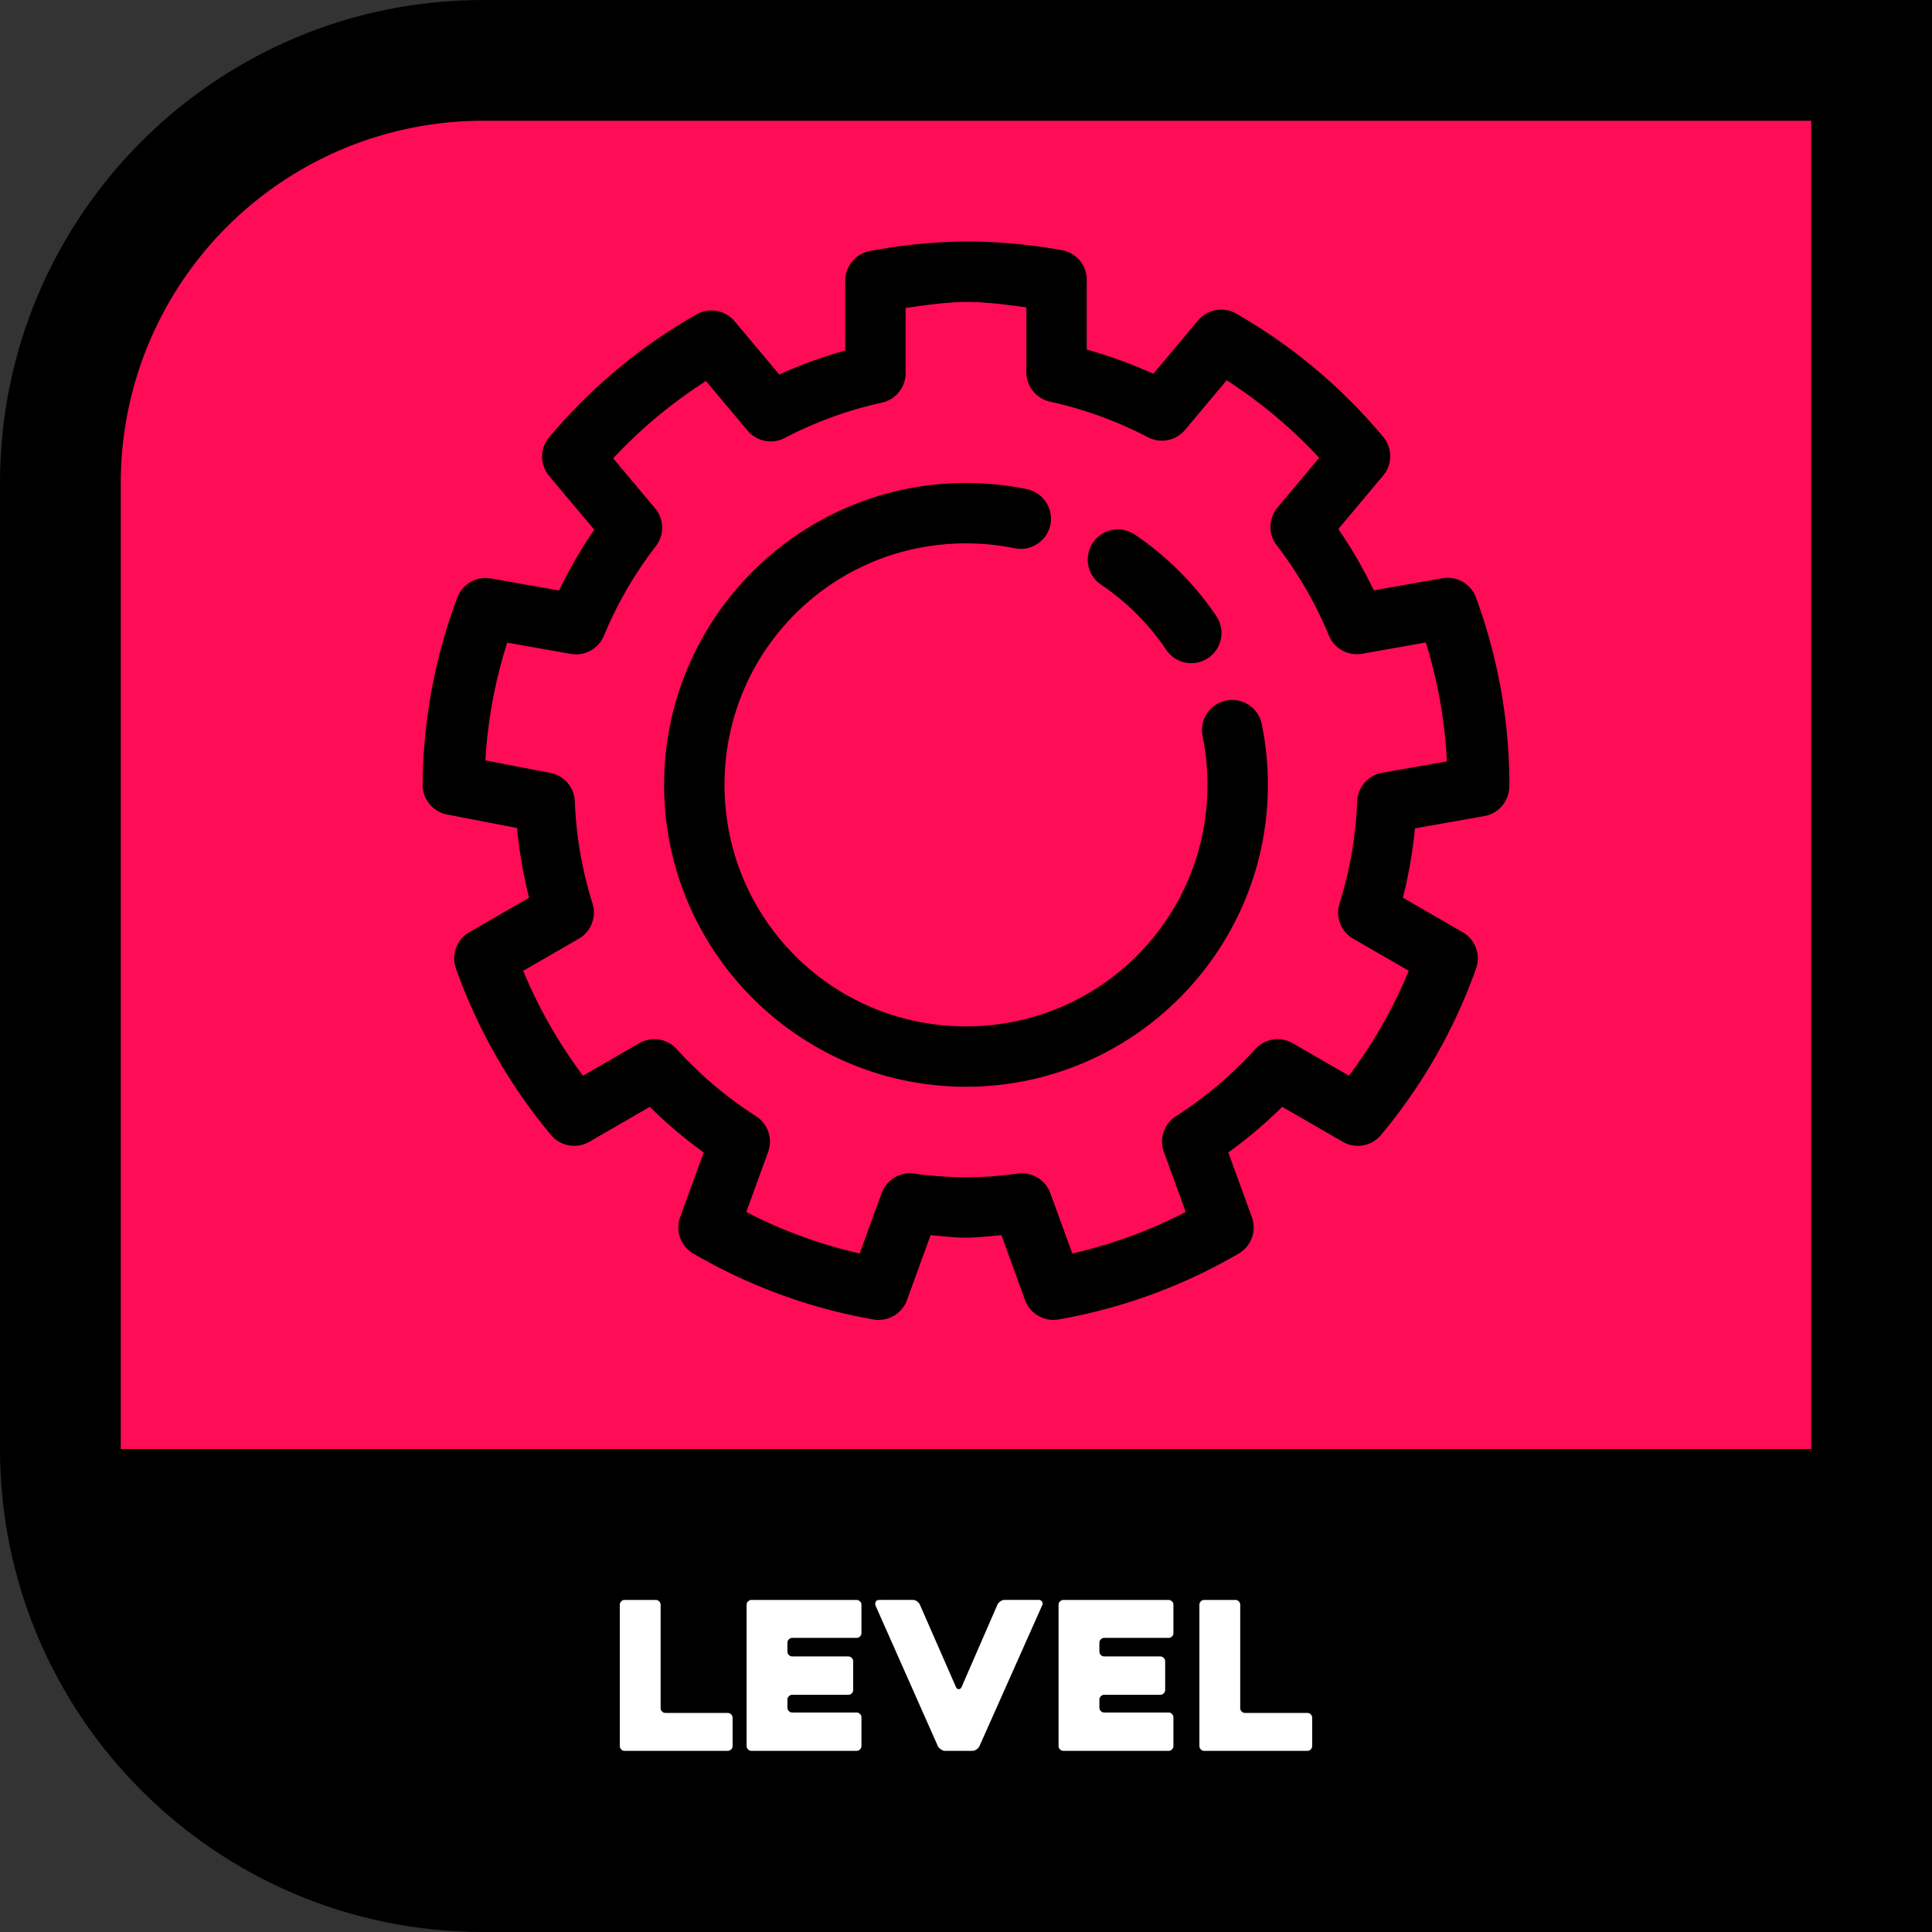
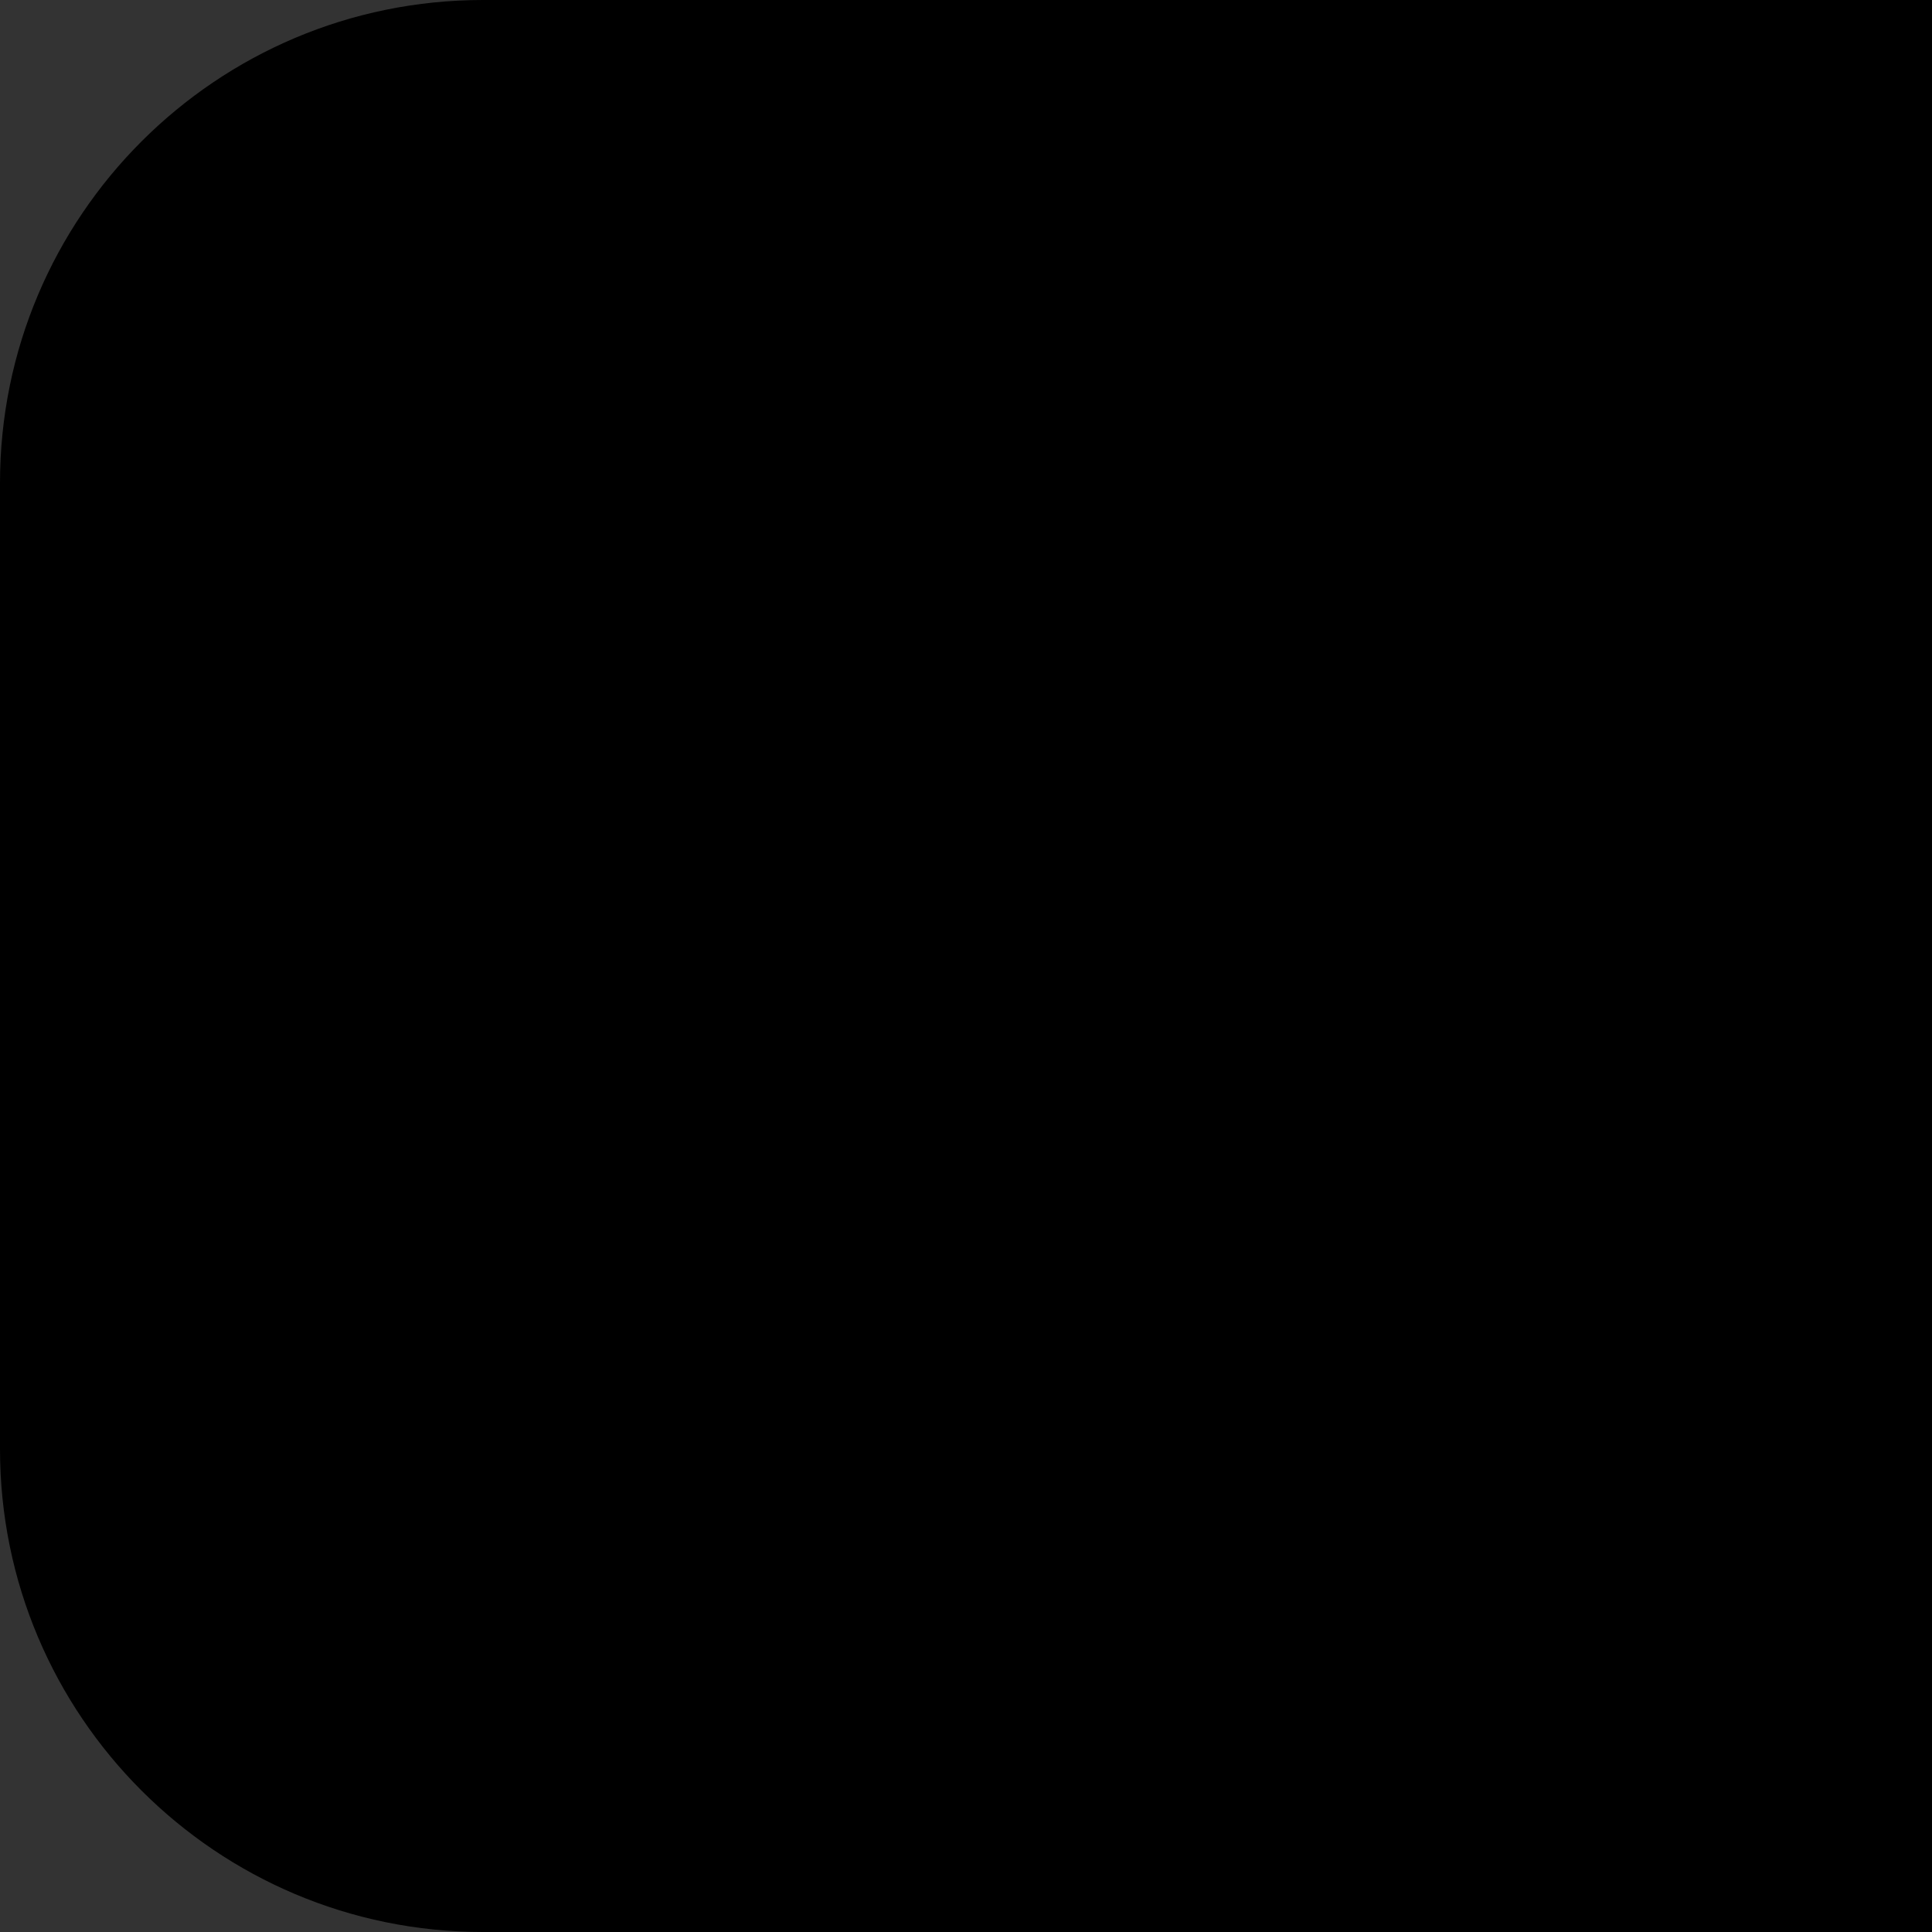
<svg xmlns="http://www.w3.org/2000/svg" xml:space="preserve" width="512" height="512" viewBox="0 0 135.467 135.467">
  <rect x="0" y="0" width="135.467" height="135.467" fill="#333333" stroke="none" />
  <path d="M 33.867,0 C 15.163,-5.5228478e-7 -5.5228478e-7,15.163 0,33.867 V 101.6 c 2.7614235e-6,18.704 15.163,33.867 33.867,33.867 H 135.467 V 0 Z" style="fill:#000;fill-opacity:1;stroke-width:4.233;stroke-miterlimit:128;paint-order:stroke fill markers" />
-   <path d="M 33.867 8.467 A 25.4 25.4 0 0 0 8.467 33.867 L 8.467 101.6 L 127 101.6 L 127 8.467 L 33.867 8.467 z M 67.711 16.934 A 2.117 2.117 0 0 1 67.736 16.934 C 69.991 16.937 72.242 17.142 74.461 17.543 A 2.117 2.117 0 0 1 76.201 19.625 L 76.201 24.512 C 77.801 24.955 79.356 25.521 80.867 26.209 L 84.008 22.467 A 2.117 2.117 0 0 1 86.682 21.99 C 90.602 24.237 94.091 27.162 96.986 30.631 A 2.117 2.117 0 0 1 96.982 33.348 L 93.84 37.094 C 94.781 38.461 95.61 39.895 96.326 41.393 L 101.137 40.545 A 2.117 2.117 0 0 1 103.492 41.898 C 105.039 46.104 105.832 50.552 105.834 55.033 A 2.117 2.117 0 0 1 105.827 55.215 C 105.827 55.21 105.824 55.244 105.818 55.319 A 2.117 2.117 0 0 1 104.076 57.223 L 99.211 58.082 C 99.056 59.725 98.775 61.345 98.367 62.943 L 102.561 65.365 A 2.117 2.117 0 0 1 103.498 67.906 C 101.985 72.163 99.728 76.118 96.83 79.584 A 2.117 2.117 0 0 1 94.147 80.059 L 89.906 77.609 C 88.729 78.774 87.469 79.839 86.125 80.806 L 87.778 85.344 A 2.117 2.117 0 0 1 86.854 87.896 C 82.951 90.173 78.674 91.737 74.224 92.516 A 2.117 2.117 0 0 1 71.871 91.154 L 70.217 86.606 C 69.393 86.674 68.571 86.779 67.744 86.783 A 2.117 2.117 0 0 1 67.722 86.783 C 66.896 86.779 66.075 86.676 65.252 86.608 L 63.596 91.156 A 2.117 2.117 0 0 1 61.242 92.517 C 56.792 91.738 52.516 90.173 48.613 87.896 A 2.117 2.117 0 0 1 47.69 85.344 L 49.342 80.806 C 47.998 79.839 46.737 78.774 45.561 77.609 L 41.32 80.059 A 2.117 2.117 0 0 1 38.637 79.584 C 35.74 76.118 33.481 72.163 31.969 67.906 A 2.117 2.117 0 0 1 32.906 65.365 L 37.1 62.943 C 36.69 61.336 36.408 59.706 36.254 58.055 L 31.35 57.111 A 2.117 2.117 0 0 1 29.633 55.018 C 29.666 50.536 30.49 46.096 32.066 41.9 A 2.117 2.117 0 0 1 34.414 40.56 L 39.199 41.404 C 39.911 39.92 40.736 38.5 41.67 37.145 L 38.508 33.377 A 2.117 2.117 0 0 1 38.51 30.654 C 41.416 27.195 44.913 24.28 48.84 22.045 A 2.117 2.117 0 0 1 51.508 22.524 L 54.643 26.26 C 56.14 25.58 57.681 25.02 59.266 24.58 L 59.266 19.684 A 2.117 2.117 0 0 1 60.986 17.606 C 63.204 17.183 65.454 16.958 67.711 16.934 z M 67.744 21.168 C 66.32 21.184 64.91 21.397 63.5 21.592 L 63.5 26.166 A 2.117 2.117 0 0 1 61.836 28.232 C 59.464 28.753 57.172 29.588 55.018 30.711 A 2.117 2.117 0 0 1 52.418 30.194 L 49.5 26.717 C 47.108 28.246 44.931 30.06 42.994 32.137 L 45.932 35.639 A 2.117 2.117 0 0 1 45.986 38.293 C 44.501 40.216 43.277 42.329 42.346 44.574 A 2.117 2.117 0 0 1 40.021 45.848 L 35.564 45.06 C 34.711 47.743 34.199 50.506 34.033 53.317 L 38.588 54.194 A 2.117 2.117 0 0 1 40.305 56.189 C 40.4 58.622 40.816 61.031 41.545 63.354 A 2.117 2.117 0 0 1 40.584 65.82 L 36.686 68.07 C 37.773 70.693 39.176 73.154 40.881 75.424 L 44.822 73.149 A 2.117 2.117 0 0 1 47.449 73.56 C 49.086 75.368 50.958 76.951 53.012 78.266 A 2.117 2.117 0 0 1 53.859 80.773 L 52.326 84.982 C 54.849 86.284 57.51 87.259 60.277 87.893 L 61.818 83.662 A 2.117 2.117 0 0 1 64.099 82.289 C 65.304 82.456 66.518 82.544 67.734 82.551 C 68.95 82.544 70.165 82.456 71.369 82.289 A 2.117 2.117 0 0 1 73.648 83.662 L 75.189 87.893 C 77.957 87.259 80.617 86.284 83.141 84.982 L 81.607 80.773 A 2.117 2.117 0 0 1 82.455 78.266 C 84.509 76.951 86.38 75.368 88.017 73.56 A 2.117 2.117 0 0 1 90.645 73.149 L 94.586 75.424 C 96.291 73.154 97.694 70.693 98.781 68.07 L 94.883 65.82 A 2.117 2.117 0 0 1 93.922 63.354 C 94.651 61.031 95.067 58.622 95.162 56.189 A 2.117 2.117 0 0 1 96.91 54.187 L 101.453 53.387 C 101.313 50.551 100.817 47.761 99.976 45.049 L 95.502 45.838 A 2.117 2.117 0 0 1 93.178 44.561 C 92.245 42.301 91.017 40.177 89.523 38.242 A 2.117 2.117 0 0 1 89.576 35.588 L 92.498 32.103 C 90.568 30.021 88.397 28.201 86.01 26.664 L 83.092 30.142 A 2.117 2.117 0 0 1 80.49 30.658 C 78.325 29.526 76.018 28.689 73.631 28.166 A 2.117 2.117 0 0 1 71.967 26.098 L 71.967 21.549 C 70.563 21.369 69.16 21.171 67.744 21.168 z M 67.732 33.867 C 69.19 33.867 70.617 34.015 71.996 34.297 A 2.117 2.117 0 0 1 73.647 36.795 A 2.117 2.117 0 0 1 71.149 38.443 C 70.047 38.218 68.904 38.099 67.732 38.099 C 58.355 38.099 50.801 45.656 50.801 55.033 C 50.801 64.41 58.355 71.967 67.732 71.967 C 77.109 71.967 84.666 64.41 84.666 55.033 C 84.666 53.861 84.548 52.721 84.323 51.619 A 2.117 2.117 0 0 1 85.973 49.121 A 2.117 2.117 0 0 1 88.471 50.77 C 88.753 52.148 88.901 53.575 88.901 55.033 C 88.901 66.698 79.397 76.199 67.732 76.199 C 56.067 76.199 46.566 66.698 46.566 55.033 C 46.566 43.368 56.067 33.867 67.732 33.867 z M 77.982 37.158 A 2.117 2.117 0 0 1 79.568 37.482 C 80.694 38.243 81.744 39.109 82.701 40.066 C 83.658 41.023 84.523 42.072 85.283 43.197 A 2.117 2.117 0 0 1 84.715 46.137 A 2.117 2.117 0 0 1 81.775 45.566 C 81.167 44.665 80.474 43.827 79.707 43.06 C 78.941 42.294 78.101 41.599 77.199 40.99 A 2.117 2.117 0 0 1 76.631 38.053 A 2.117 2.117 0 0 1 77.982 37.158 z" style="fill:#ff0c57;stroke-width:4.233;stroke-miterlimit:128;paint-order:stroke fill markers" />
-   <path d="m 43.806,112.183 c -0.101,0 -0.188,0.029 -0.246,0.101 -0.072,0.072 -0.101,0.144 -0.101,0.246 v 9.889 c 0,0.101 0.029,0.174 0.101,0.246 0.058,0.072 0.145,0.101 0.246,0.101 h 7.214 c 0.101,0 0.173,-0.029 0.246,-0.101 0.072,-0.072 0.101,-0.145 0.101,-0.246 v -1.966 c 0,-0.101 -0.029,-0.173 -0.101,-0.246 -0.072,-0.072 -0.144,-0.101 -0.246,-0.101 H 46.668 c -0.101,0 -0.188,-0.029 -0.246,-0.101 -0.072,-0.072 -0.101,-0.145 -0.101,-0.246 v -7.229 c 0,-0.101 -0.029,-0.173 -0.101,-0.246 -0.072,-0.072 -0.144,-0.101 -0.246,-0.101 z m 8.891,0 c -0.101,0 -0.173,0.029 -0.246,0.101 -0.072,0.072 -0.101,0.144 -0.101,0.246 v 9.889 c 0,0.101 0.029,0.174 0.101,0.246 0.072,0.072 0.144,0.101 0.246,0.101 h 7.359 c 0.101,0 0.173,-0.029 0.246,-0.101 0.072,-0.072 0.101,-0.145 0.101,-0.246 v -1.995 c 0,-0.101 -0.029,-0.173 -0.101,-0.246 -0.072,-0.072 -0.144,-0.101 -0.246,-0.101 h -4.497 c -0.101,0 -0.173,-0.029 -0.246,-0.101 -0.072,-0.072 -0.101,-0.144 -0.101,-0.246 v -0.549 c 0,-0.101 0.029,-0.174 0.101,-0.246 0.072,-0.072 0.144,-0.101 0.246,-0.101 h 3.918 c 0.101,0 0.174,-0.029 0.246,-0.101 0.072,-0.072 0.101,-0.144 0.101,-0.246 v -1.995 c 0,-0.101 -0.029,-0.174 -0.101,-0.246 -0.072,-0.072 -0.145,-0.101 -0.246,-0.101 h -3.918 c -0.101,0 -0.173,-0.029 -0.246,-0.101 -0.072,-0.072 -0.101,-0.145 -0.101,-0.246 v -0.607 c 0,-0.101 0.029,-0.174 0.101,-0.246 0.072,-0.072 0.144,-0.101 0.246,-0.101 h 4.497 c 0.101,0 0.173,-0.029 0.246,-0.101 0.072,-0.072 0.101,-0.144 0.101,-0.246 v -1.966 c 0,-0.101 -0.029,-0.173 -0.101,-0.246 -0.072,-0.072 -0.144,-0.101 -0.246,-0.101 z m 8.949,0 c -0.13,0 -0.202,0.044 -0.246,0.13 -0.043,0.087 -0.043,0.188 0,0.289 l 4.366,9.846 c 0.043,0.087 0.116,0.159 0.217,0.217 0.087,0.072 0.174,0.101 0.275,0.101 h 1.923 c 0.101,0 0.188,-0.029 0.289,-0.101 0.087,-0.058 0.159,-0.13 0.202,-0.217 l 4.41,-9.904 c 0.043,-0.072 0.029,-0.159 -0.015,-0.246 -0.043,-0.072 -0.13,-0.116 -0.231,-0.116 h -2.4 c -0.101,0 -0.188,0.029 -0.275,0.087 -0.101,0.072 -0.173,0.145 -0.217,0.231 l -2.53,5.812 c -0.043,0.087 -0.116,0.13 -0.188,0.13 -0.072,0 -0.145,-0.043 -0.188,-0.13 l -2.545,-5.812 c -0.043,-0.087 -0.116,-0.159 -0.202,-0.231 -0.101,-0.058 -0.188,-0.087 -0.289,-0.087 z m 12.925,0 c -0.101,0 -0.173,0.029 -0.246,0.101 -0.072,0.072 -0.101,0.144 -0.101,0.246 v 9.889 c 0,0.101 0.029,0.174 0.101,0.246 0.072,0.072 0.144,0.101 0.246,0.101 h 7.359 c 0.101,0 0.173,-0.029 0.246,-0.101 0.072,-0.072 0.101,-0.145 0.101,-0.246 v -1.995 c 0,-0.101 -0.029,-0.173 -0.101,-0.246 -0.072,-0.072 -0.144,-0.101 -0.246,-0.101 H 77.434 c -0.101,0 -0.173,-0.029 -0.246,-0.101 -0.072,-0.072 -0.101,-0.144 -0.101,-0.246 v -0.549 c 0,-0.101 0.029,-0.174 0.101,-0.246 0.072,-0.072 0.144,-0.101 0.246,-0.101 h 3.918 c 0.101,0 0.174,-0.029 0.246,-0.101 0.072,-0.072 0.101,-0.144 0.101,-0.246 v -1.995 c 0,-0.101 -0.029,-0.174 -0.101,-0.246 -0.072,-0.072 -0.145,-0.101 -0.246,-0.101 H 77.434 c -0.101,0 -0.173,-0.029 -0.246,-0.101 -0.072,-0.072 -0.101,-0.145 -0.101,-0.246 v -0.607 c 0,-0.101 0.029,-0.174 0.101,-0.246 0.072,-0.072 0.144,-0.101 0.246,-0.101 h 4.497 c 0.101,0 0.173,-0.029 0.246,-0.101 0.072,-0.072 0.101,-0.144 0.101,-0.246 v -1.966 c 0,-0.101 -0.029,-0.173 -0.101,-0.246 -0.072,-0.072 -0.144,-0.101 -0.246,-0.101 z m 9.875,0 c -0.101,0 -0.188,0.029 -0.246,0.101 -0.072,0.072 -0.101,0.144 -0.101,0.246 v 9.889 c 0,0.101 0.029,0.174 0.101,0.246 0.058,0.072 0.145,0.101 0.246,0.101 h 7.214 c 0.101,0 0.173,-0.029 0.246,-0.101 0.072,-0.072 0.101,-0.145 0.101,-0.246 v -1.966 c 0,-0.101 -0.029,-0.173 -0.101,-0.246 -0.072,-0.072 -0.144,-0.101 -0.246,-0.101 h -4.352 c -0.101,0 -0.188,-0.029 -0.246,-0.101 -0.072,-0.072 -0.101,-0.145 -0.101,-0.246 v -7.229 c 0,-0.101 -0.029,-0.173 -0.101,-0.246 -0.072,-0.072 -0.144,-0.101 -0.246,-0.101 z" style="font-size:96px;line-height:1;font-family:Northead;-inkscape-font-specification:Northead;letter-spacing:0;word-spacing:0;text-orientation:upright;white-space:pre;shape-inside:url(#a);fill:#fff;fill-opacity:1;stroke:none;stroke-width:25.4;stroke-miterlimit:128" />
</svg>